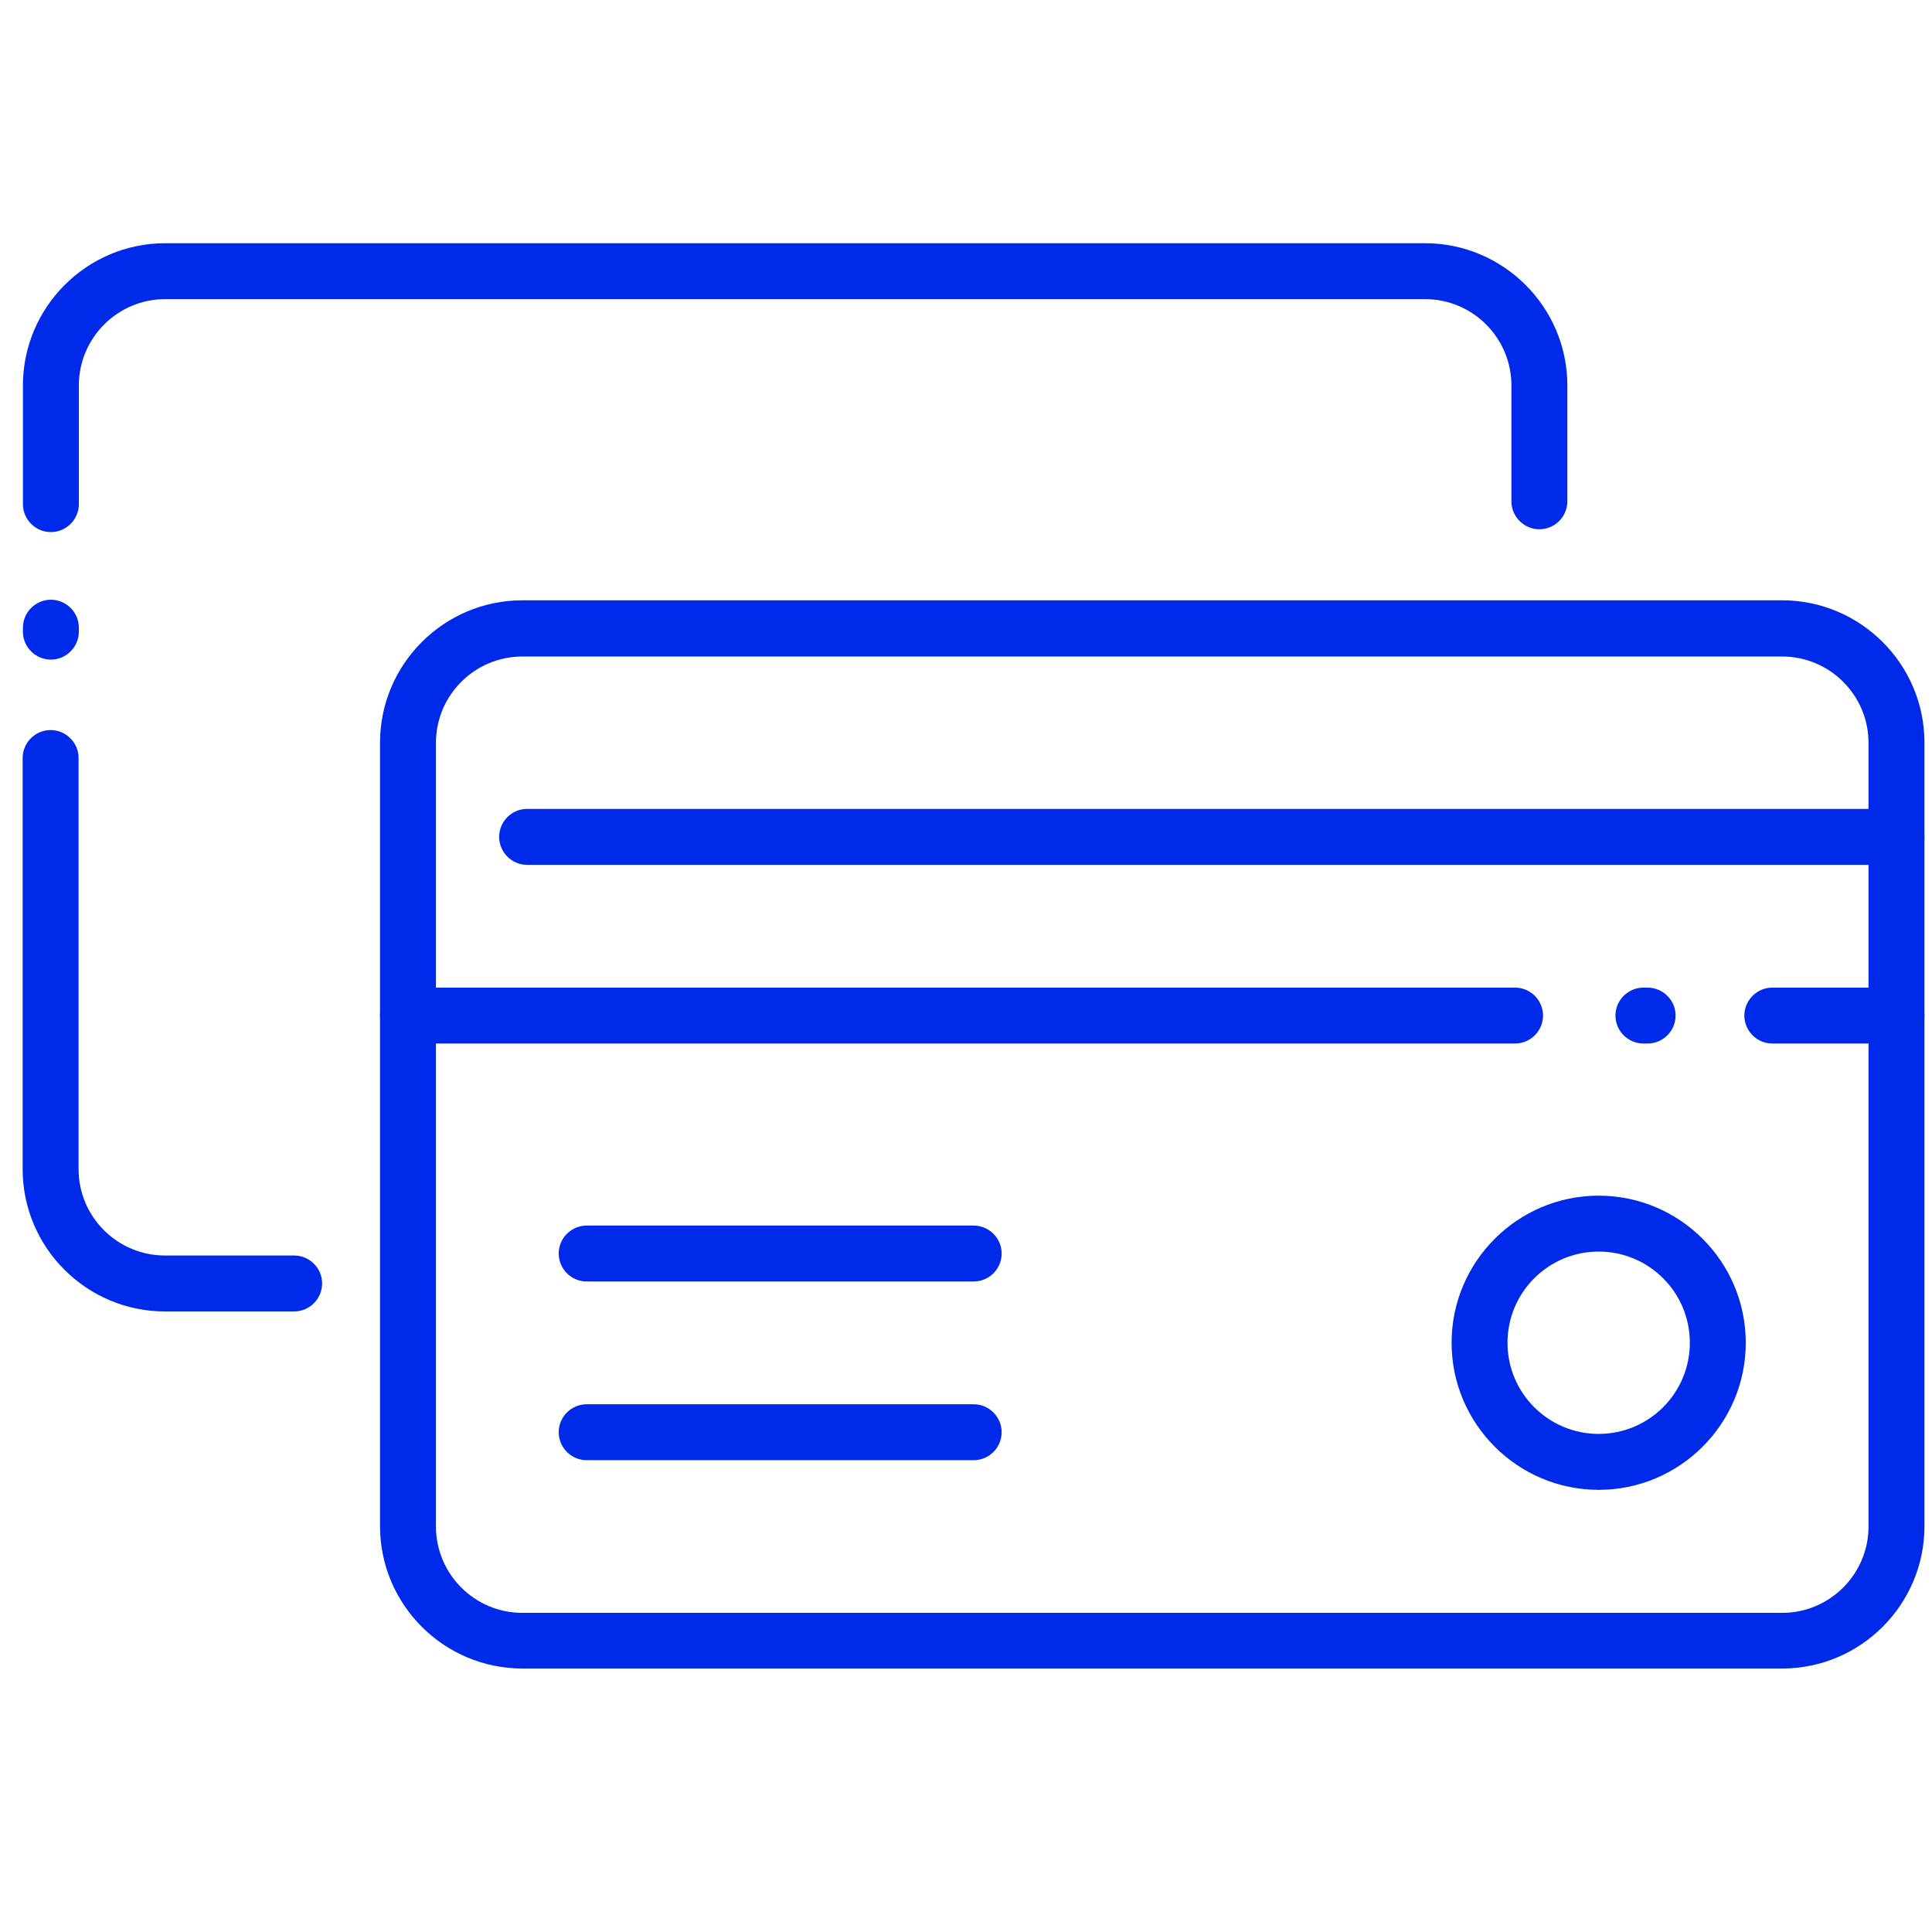
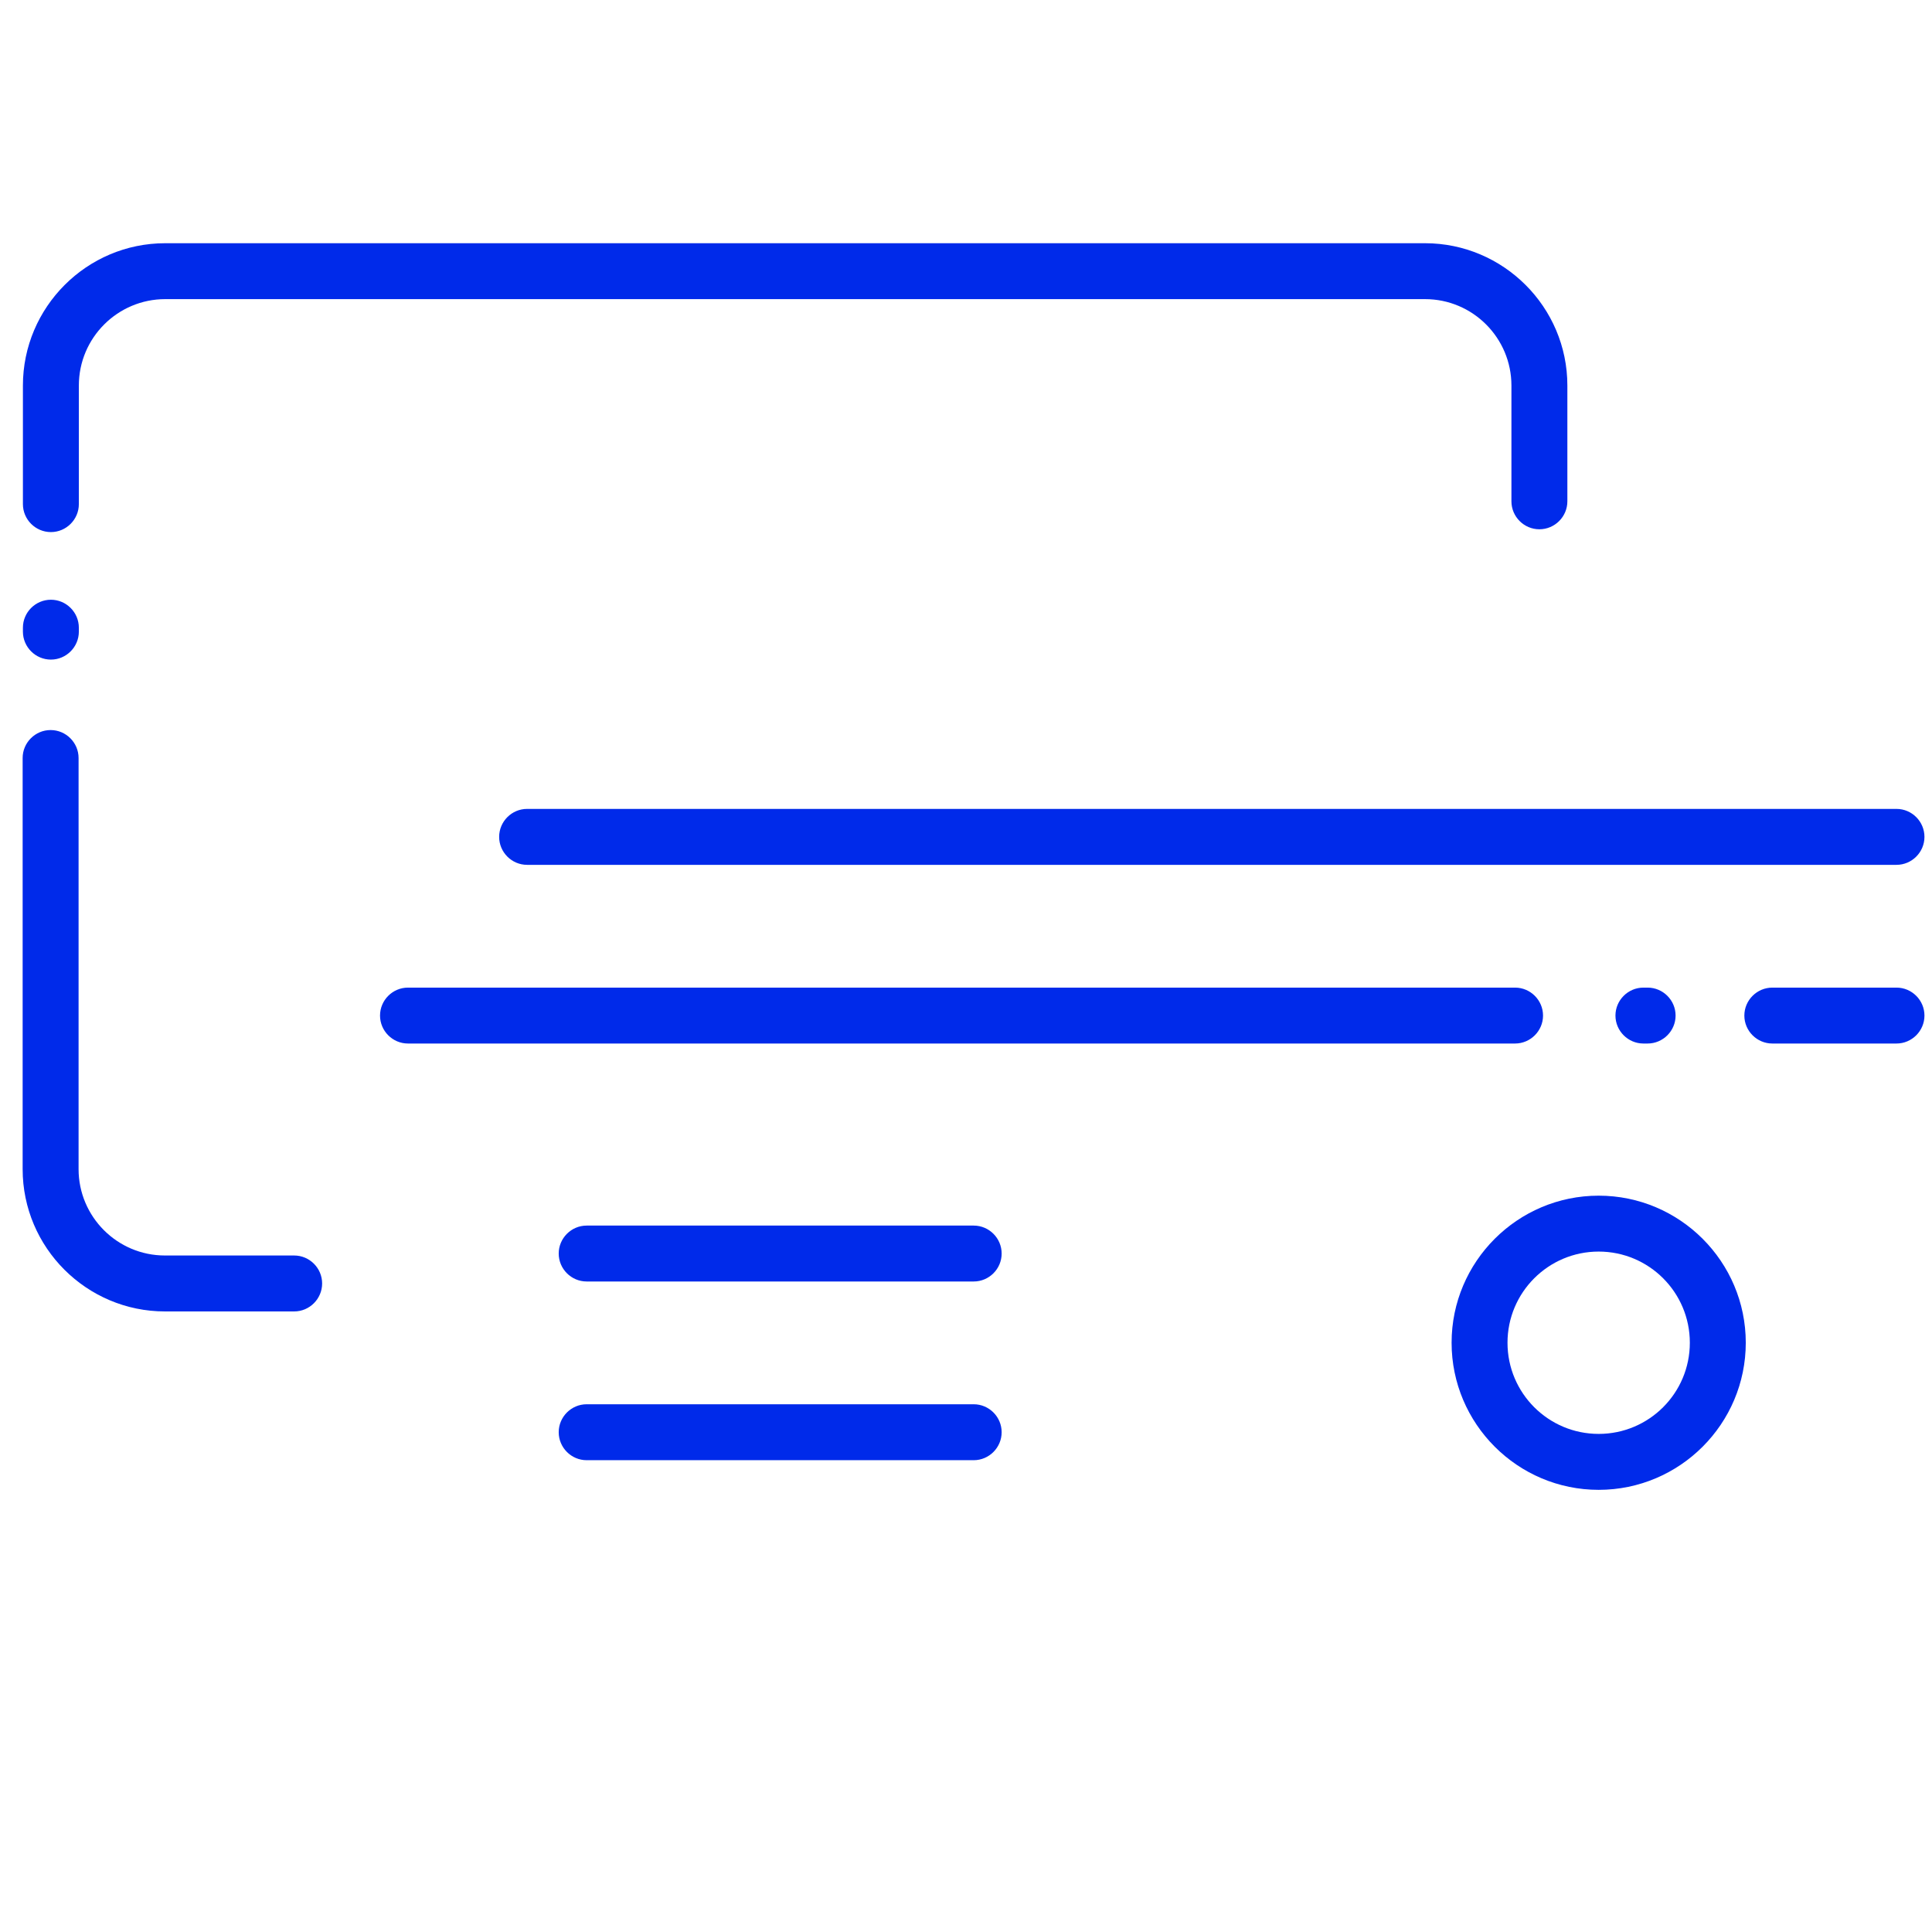
<svg xmlns="http://www.w3.org/2000/svg" fill="none" viewBox="0 0 64 64" height="64" width="64">
  <g clip-path="url(#clip0_4898_2622)">
-     <path fill="#002AEA" d="M59.035 55.272H17.304C14.71 55.272 12.589 53.16 12.589 50.557V24.601C12.589 22.007 14.701 19.886 17.304 19.886H59.035C61.629 19.886 63.75 21.998 63.75 24.601V50.557C63.75 53.151 61.638 55.272 59.035 55.272ZM17.304 21.748C15.729 21.748 14.441 23.026 14.441 24.61V50.566C14.441 52.141 15.72 53.428 17.304 53.428H59.035C60.61 53.428 61.897 52.15 61.897 50.566V24.61C61.897 23.035 60.619 21.748 59.035 21.748H17.304Z" />
    <path fill="#002AEA" d="M1.686 17.626C1.176 17.626 0.759 17.209 0.759 16.699V12.772C0.759 10.178 2.871 8.057 5.474 8.057H47.206C49.799 8.057 51.921 10.169 51.921 12.772V16.607C51.921 17.116 51.504 17.533 50.994 17.533C50.485 17.533 50.068 17.116 50.068 16.607V12.772C50.068 11.197 48.79 9.909 47.206 9.909H5.474C3.9 9.909 2.612 11.188 2.612 12.772V16.699C2.612 17.209 2.195 17.626 1.686 17.626Z" />
    <path fill="#002AEA" d="M1.686 21.85C1.176 21.85 0.759 21.433 0.759 20.923V20.794C0.759 20.284 1.176 19.867 1.686 19.867C2.195 19.867 2.612 20.284 2.612 20.794V20.923C2.612 21.433 2.195 21.85 1.686 21.85Z" />
    <path fill="#002AEA" d="M9.745 43.443H5.465C2.871 43.443 0.75 41.331 0.75 38.728V25.11C0.75 24.601 1.167 24.184 1.676 24.184C2.186 24.184 2.603 24.601 2.603 25.11V38.728C2.603 40.302 3.881 41.59 5.465 41.59H9.745C10.254 41.59 10.671 42.007 10.671 42.516C10.671 43.026 10.254 43.443 9.745 43.443Z" />
    <path fill="#002AEA" d="M62.824 28.649H17.461C16.952 28.649 16.535 28.232 16.535 27.723C16.535 27.213 16.952 26.796 17.461 26.796H62.824C63.333 26.796 63.75 27.213 63.75 27.723C63.75 28.232 63.333 28.649 62.824 28.649Z" />
    <path fill="#002AEA" d="M62.824 34.568H58.711C58.201 34.568 57.784 34.151 57.784 33.642C57.784 33.133 58.201 32.716 58.711 32.716H62.824C63.333 32.716 63.75 33.133 63.75 33.642C63.75 34.151 63.333 34.568 62.824 34.568Z" />
    <path fill="#002AEA" d="M54.579 34.568H54.44C53.931 34.568 53.514 34.151 53.514 33.642C53.514 33.133 53.931 32.716 54.44 32.716H54.579C55.089 32.716 55.506 33.133 55.506 33.642C55.506 34.151 55.089 34.568 54.579 34.568Z" />
    <path fill="#002AEA" d="M50.188 34.568H13.515C13.005 34.568 12.589 34.151 12.589 33.642C12.589 33.133 13.005 32.716 13.515 32.716H50.188C50.698 32.716 51.115 33.133 51.115 33.642C51.115 34.151 50.698 34.568 50.188 34.568Z" />
    <path fill="#002AEA" d="M32.255 42.451H19.434C18.925 42.451 18.508 42.035 18.508 41.525C18.508 41.016 18.925 40.599 19.434 40.599H32.255C32.764 40.599 33.181 41.016 33.181 41.525C33.181 42.035 32.764 42.451 32.255 42.451Z" />
    <path fill="#002AEA" d="M32.255 48.371H19.434C18.925 48.371 18.508 47.954 18.508 47.444C18.508 46.935 18.925 46.518 19.434 46.518H32.255C32.764 46.518 33.181 46.935 33.181 47.444C33.181 47.954 32.764 48.371 32.255 48.371Z" />
    <path fill="#002AEA" d="M52.958 49.353C50.272 49.353 48.086 47.166 48.086 44.48C48.086 41.794 50.272 39.608 52.958 39.608C55.645 39.608 57.831 41.794 57.831 44.48C57.831 47.166 55.645 49.353 52.958 49.353ZM52.958 41.46C51.291 41.46 49.938 42.813 49.938 44.48C49.938 46.148 51.291 47.5 52.958 47.5C54.626 47.5 55.978 46.148 55.978 44.48C55.978 42.813 54.626 41.46 52.958 41.46Z" />
  </g>
  <defs>
    <clipPath id="clip0_4898_2622">
      <rect transform="translate(0.75 0.182)" fill="white" height="63" width="63" />
    </clipPath>
  </defs>
</svg>